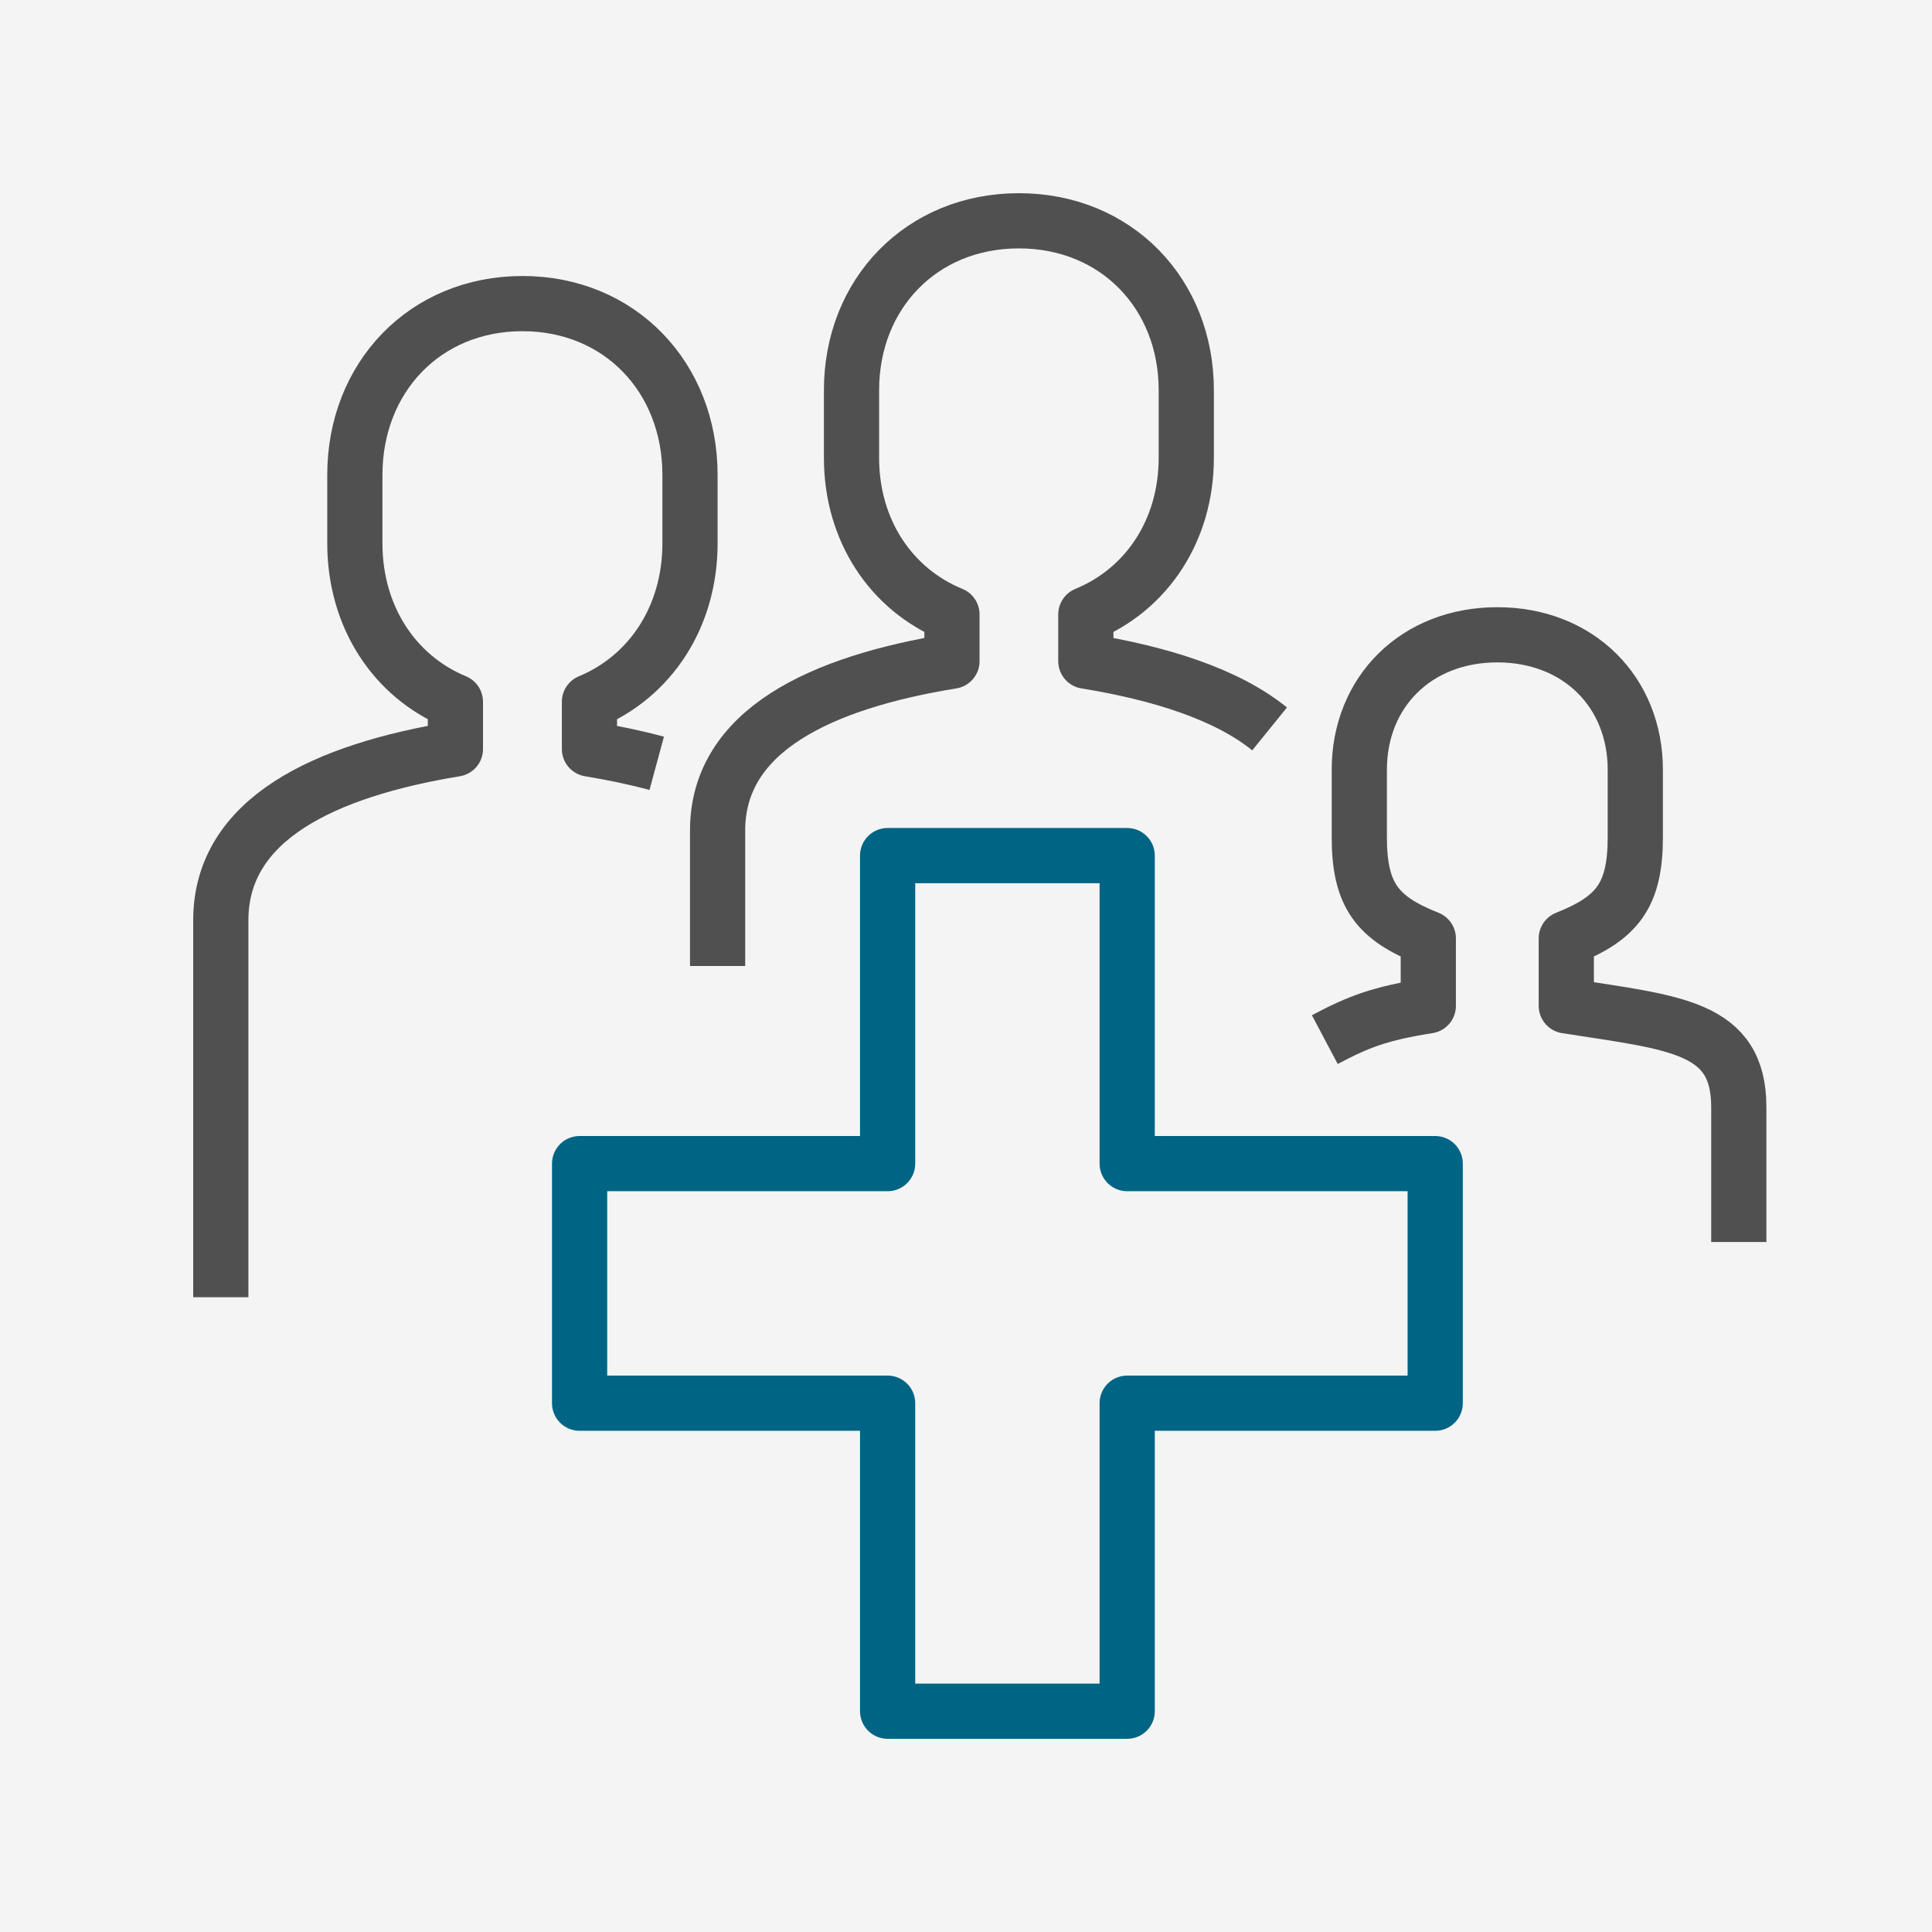
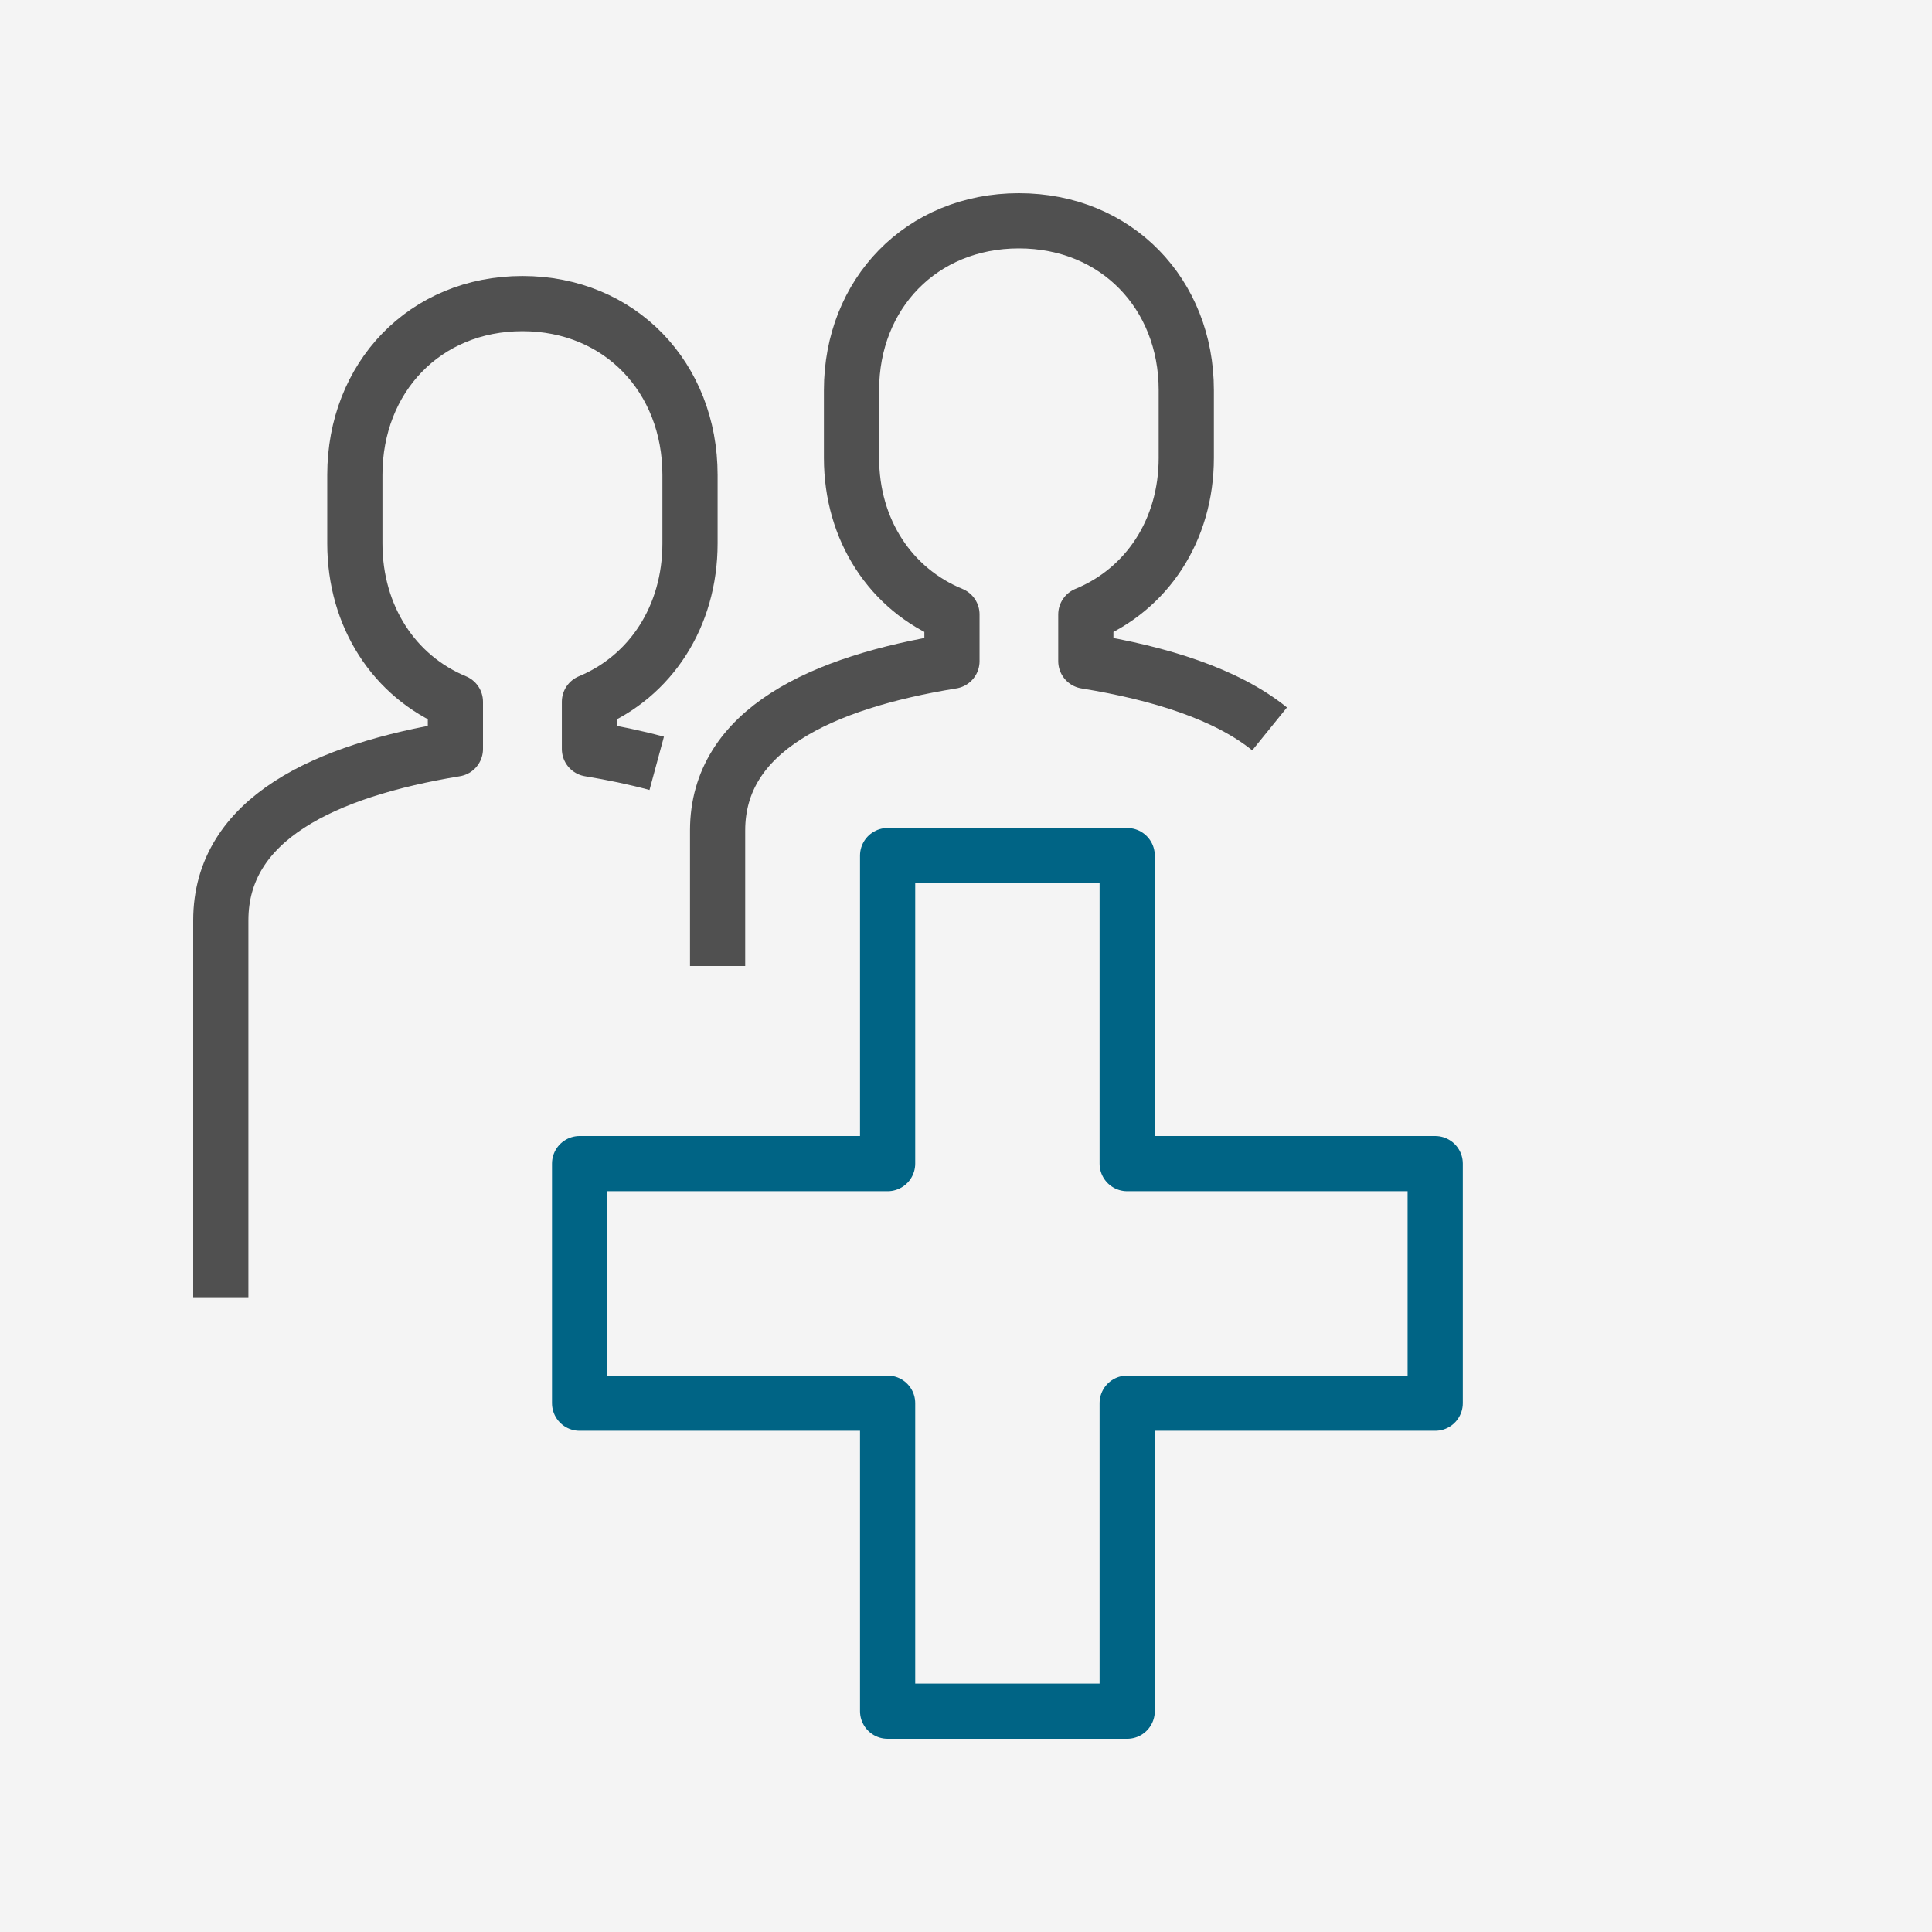
<svg xmlns="http://www.w3.org/2000/svg" xmlns:xlink="http://www.w3.org/1999/xlink" width="70px" height="70px" viewBox="0 0 70 70" version="1.1">
  <title>Health Protection</title>
  <defs>
    <rect id="path-1" x="0" y="0" width="70" height="70" />
  </defs>
  <g id="About" stroke="none" stroke-width="1" fill="none" fill-rule="evenodd">
    <g id="About-Us" transform="translate(-1761, -2992)">
      <g id="Health-Protection" transform="translate(1761, 2992)">
        <mask id="mask-2" fill="white">
          <use xlink:href="#path-1" />
        </mask>
        <use id="Mask" fill="#F4F4F4" opacity="0" xlink:href="#path-1" />
        <g id="Group-9" mask="url(#mask-2)" stroke-linejoin="round" stroke-width="2">
          <g transform="translate(8, 8)">
            <path d="M38,18.41 C36.45,17.155 34.053,16.396 31.342,15.955 L31.342,14.262 C33.551,13.356 34.981,11.21 34.981,8.591 L34.981,6.136 C34.981,2.651 32.45,0 28.916,0 C25.382,0 22.852,2.651 22.852,6.136 L22.852,8.591 C22.852,11.21 24.281,13.356 26.491,14.262 L26.491,15.955 C21.769,16.723 18,18.456 18,22.091 L18,27" id="Stroke-1" stroke="#505050" />
            <path d="M15.794,19.657 C15.023,19.448 14.206,19.278 13.357,19.138 L13.357,17.427 C15.568,16.51 17,14.339 17,11.69 L17,9.207 C17,5.681 14.466,3 10.929,3 C7.39,3 4.857,5.681 4.857,9.207 L4.857,11.69 C4.857,14.339 6.288,16.51 8.5,17.427 L8.5,19.138 C3.773,19.915 0,21.668 0,25.345 L0,39" id="Stroke-3" stroke="#505050" />
-             <path d="M55,37 L55,32.111 C55,29.181 52.688,29.064 48.75,28.444 L48.75,26 C50.593,25.269 51.25,24.444 51.25,22.333 L51.25,19.889 C51.25,17.079 49.197,15 46.25,15 C43.303,15 41.25,17.079 41.25,19.889 L41.25,22.333 C41.25,24.444 41.907,25.269 43.75,26 L43.75,28.444 C41.996,28.721 41.231,29.015 40,29.667" id="Stroke-5" stroke="#505050" />
            <polygon id="Stroke-7" stroke="#006485" points="32.84 34.16 32.84 23 24.16 23 24.16 34.16 13 34.16 13 42.84 24.16 42.84 24.16 54 32.84 54 32.84 42.84 44 42.84 44 34.16" />
          </g>
        </g>
      </g>
    </g>
  </g>
</svg>